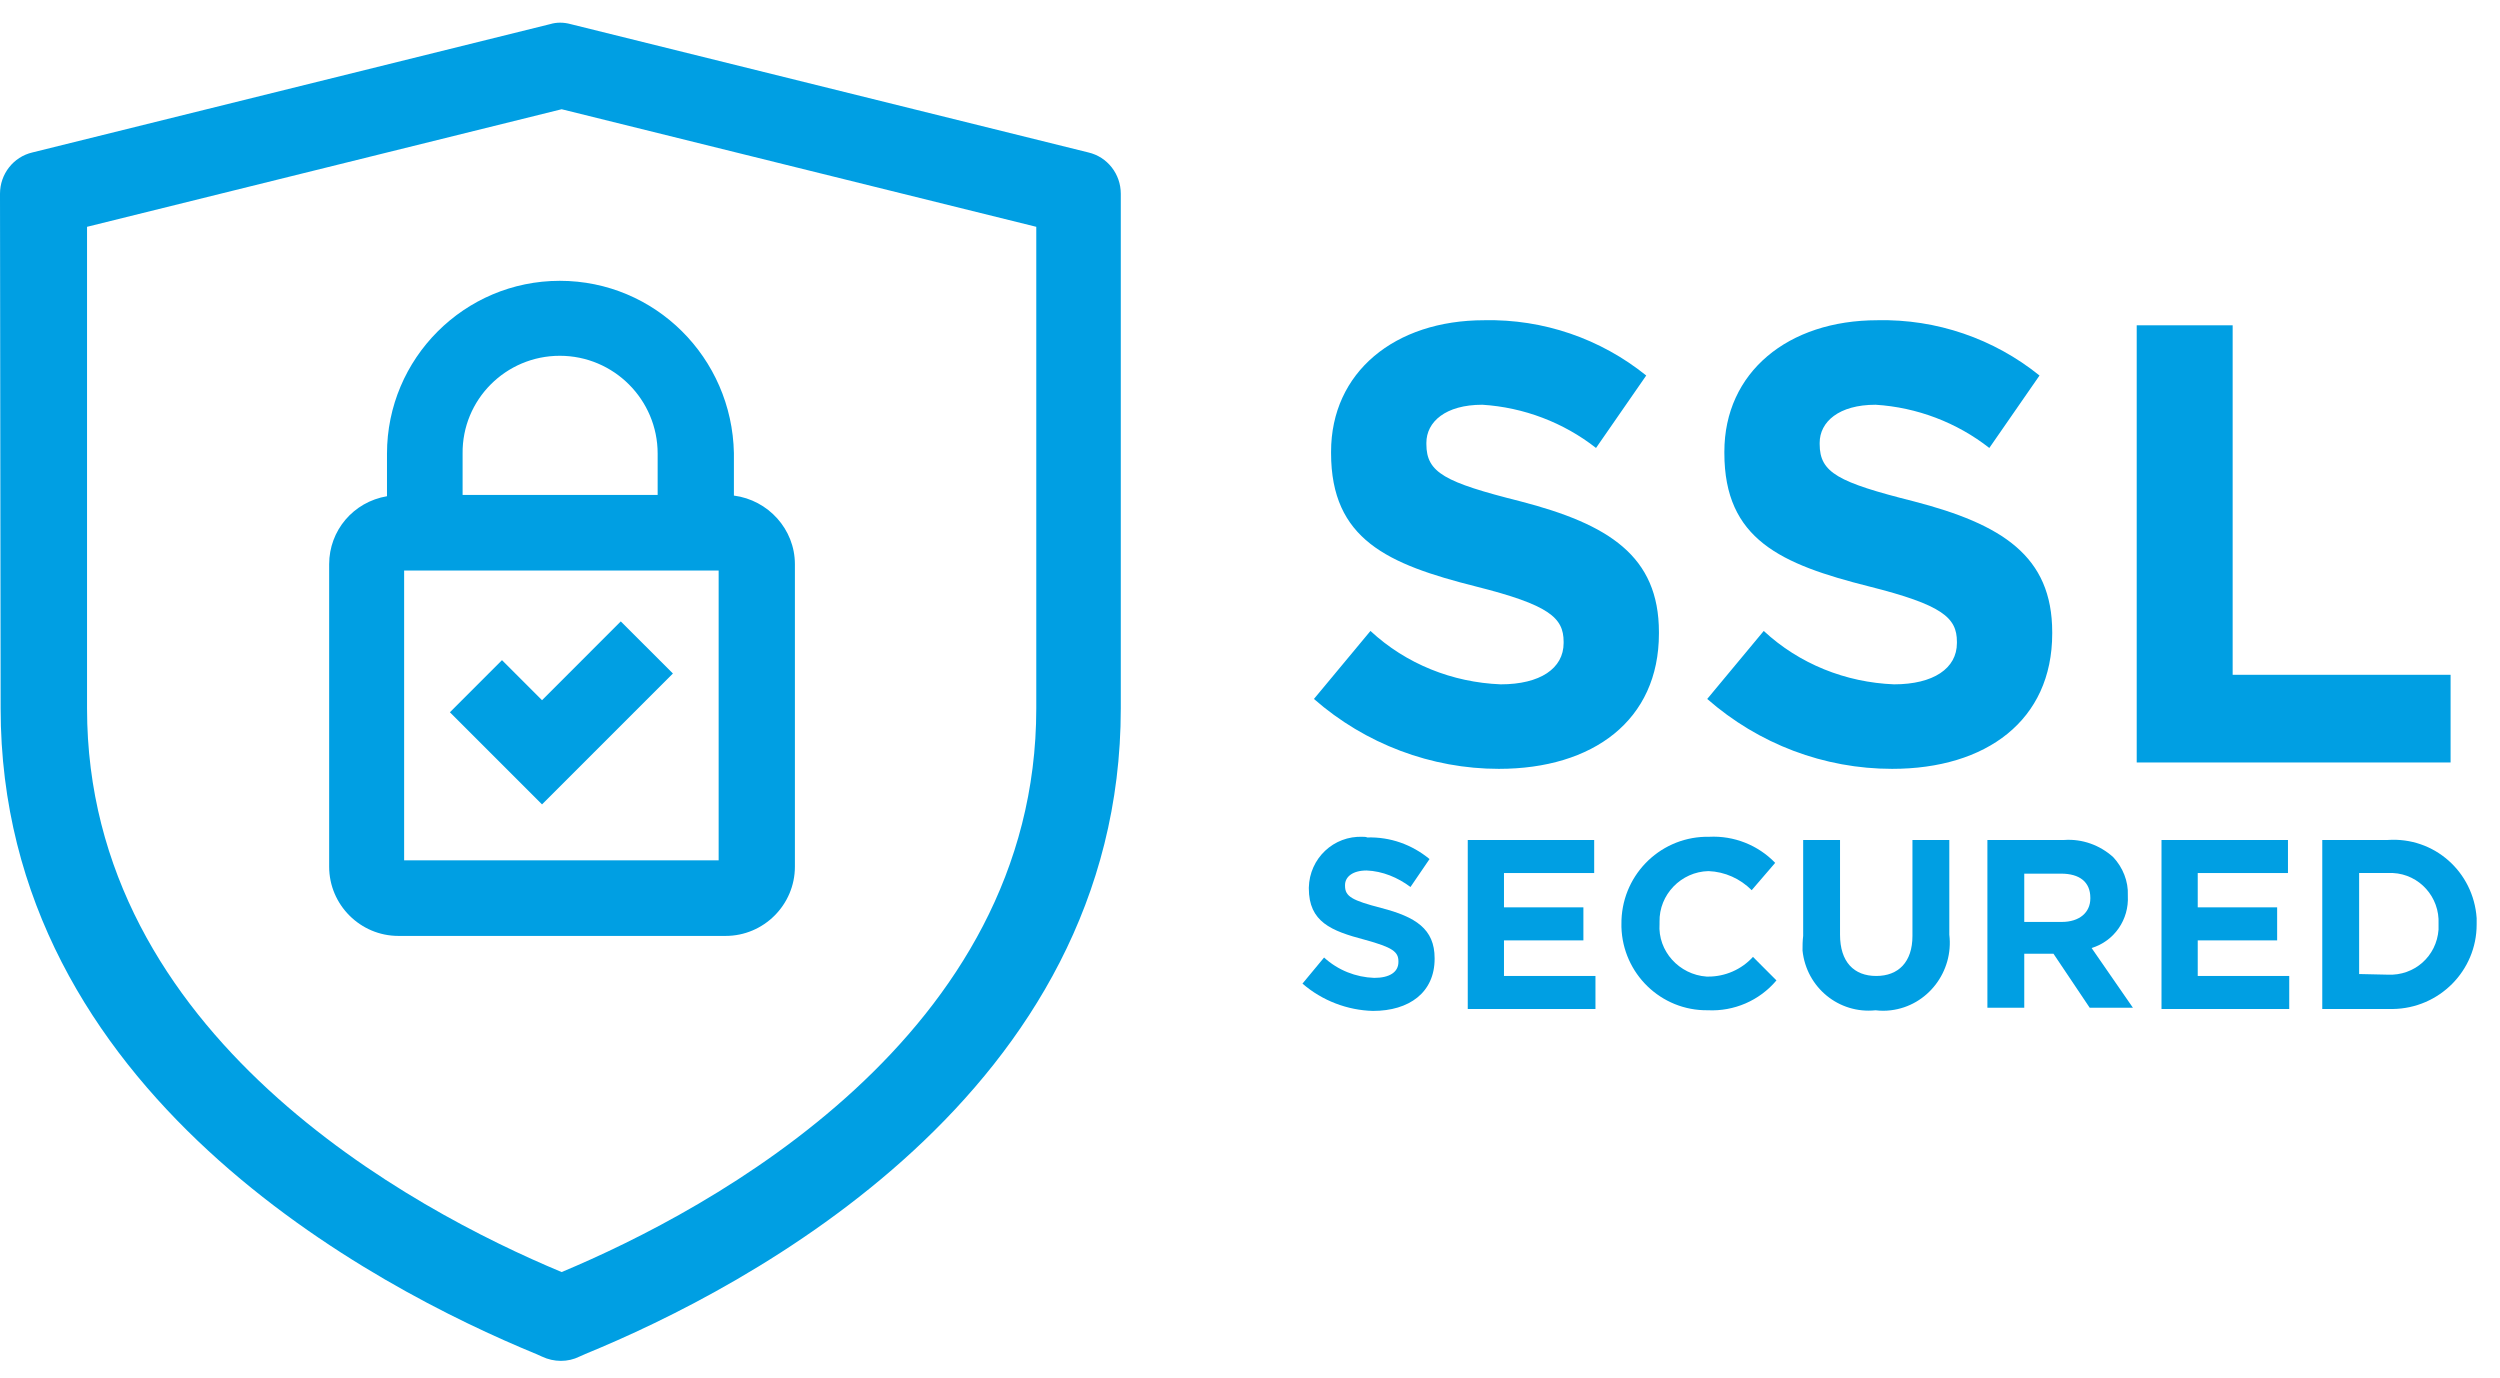
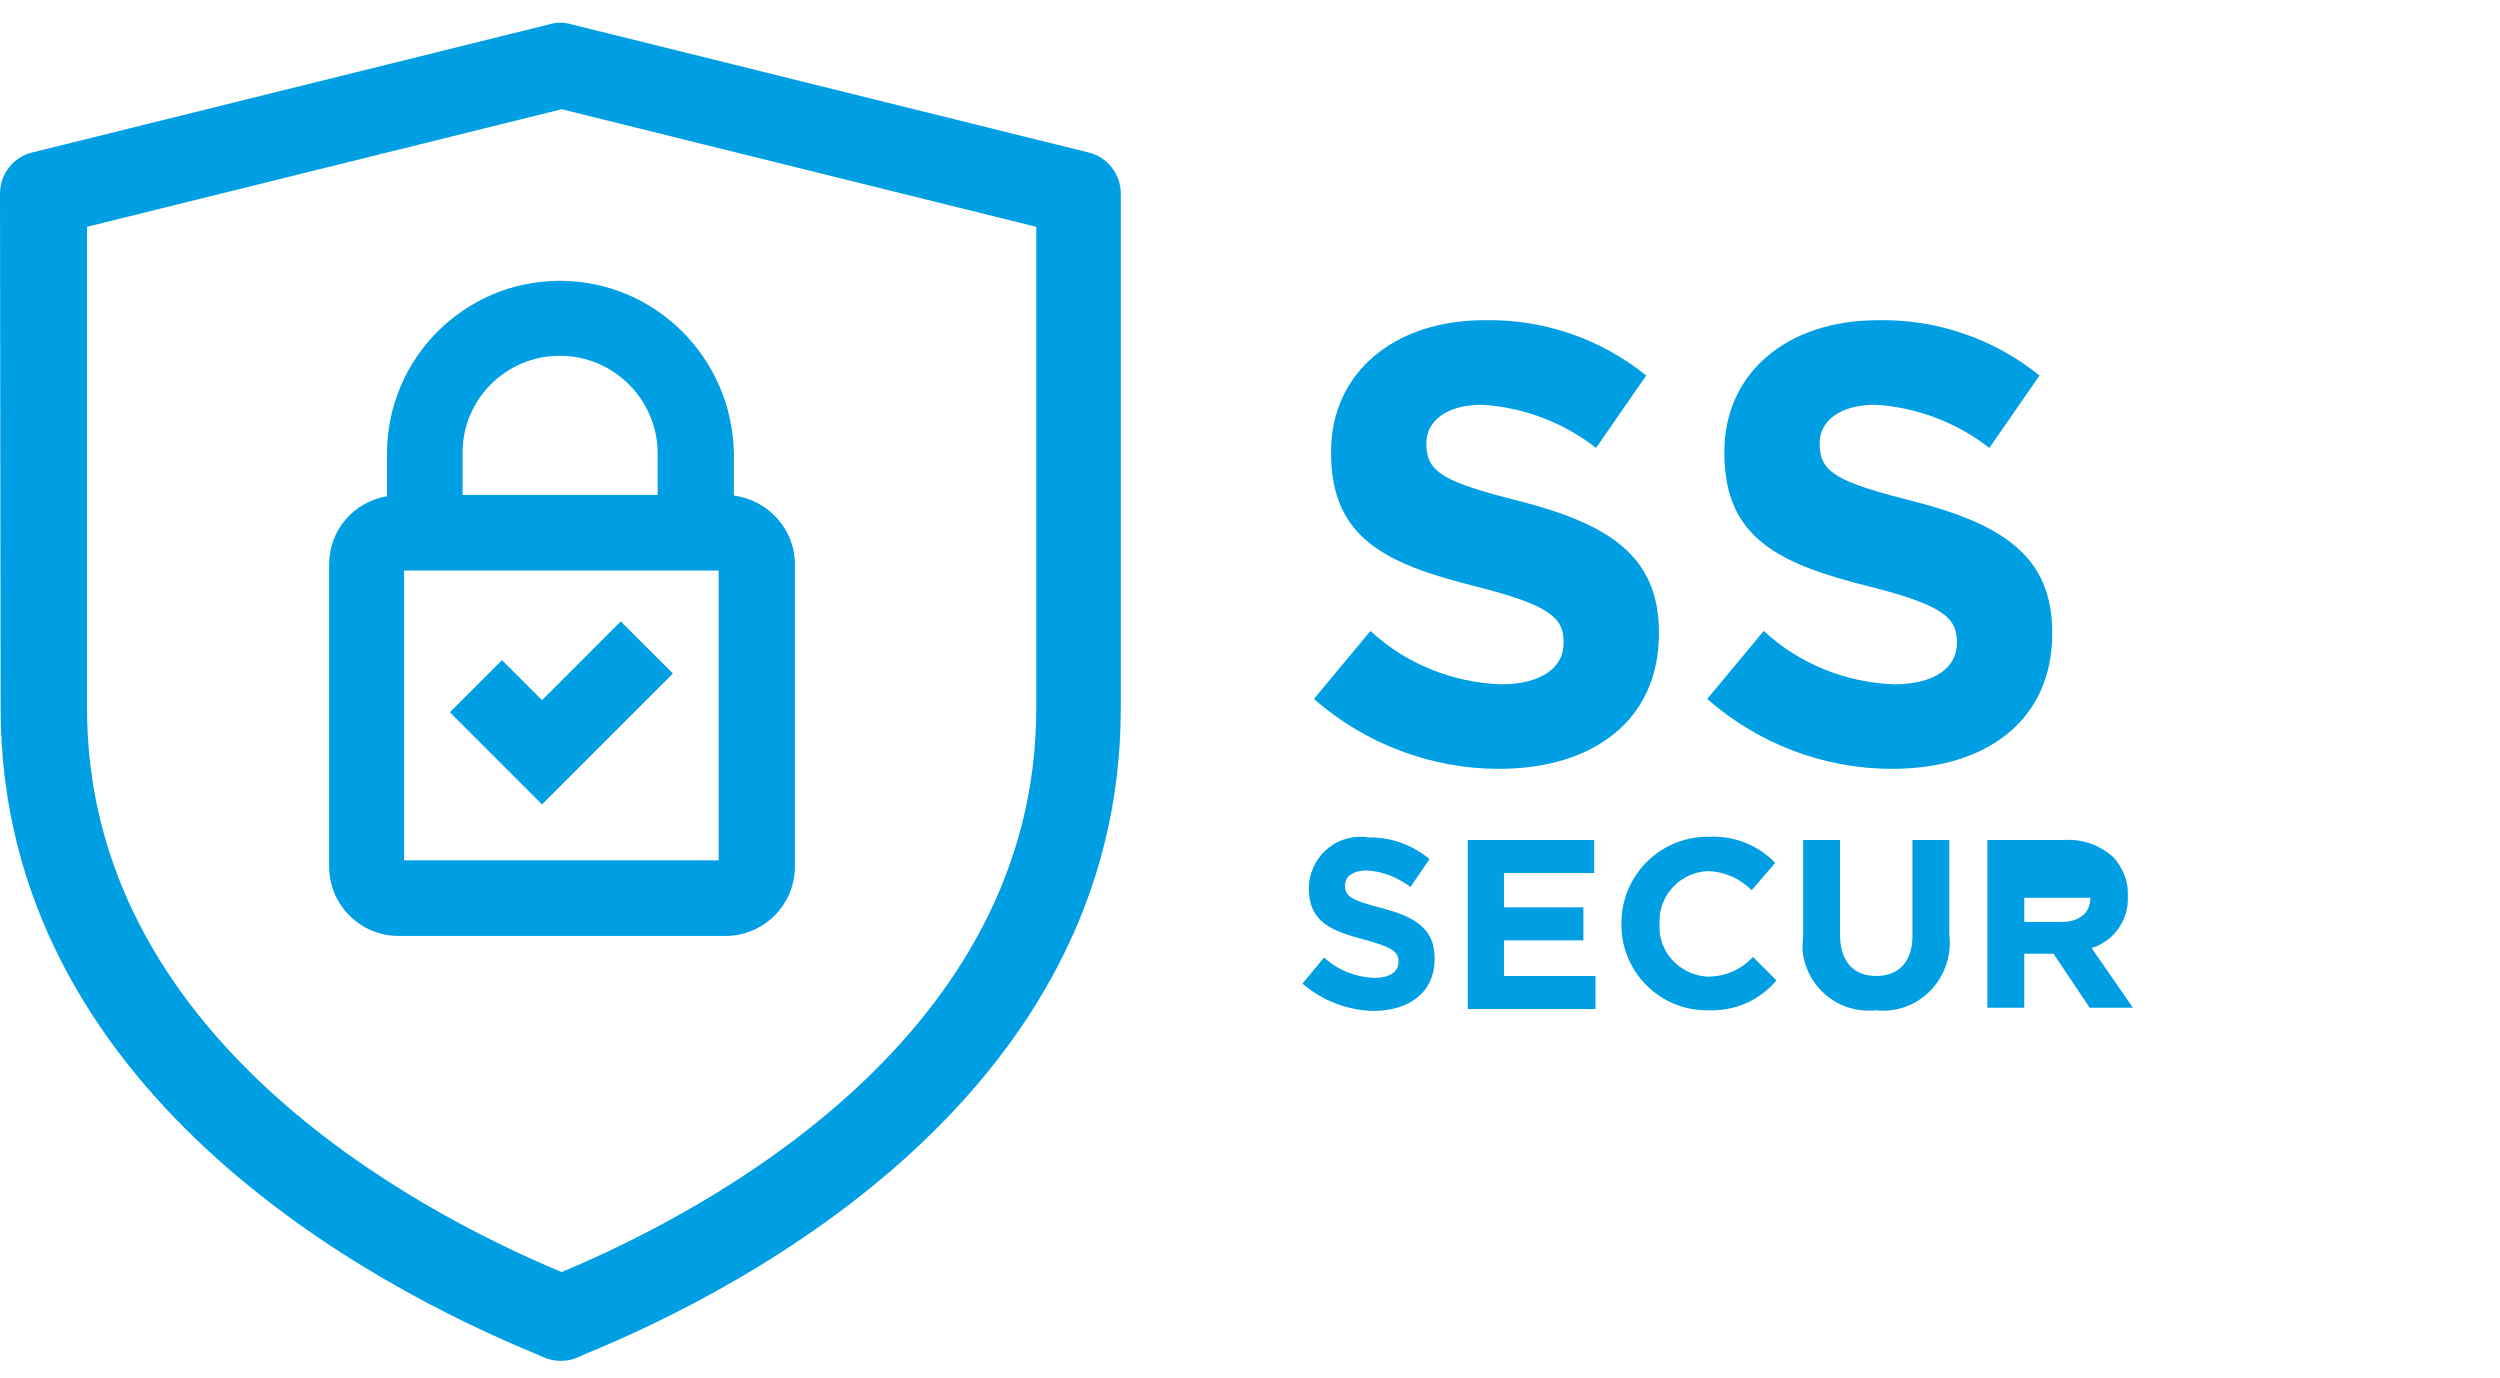
<svg xmlns="http://www.w3.org/2000/svg" width="98" height="54" viewBox="0 0 98 54" fill="none">
  <path d="M51.506 27.399L53.722 24.733C55.117 26.029 56.935 26.751 58.828 26.826C60.373 26.826 61.294 26.203 61.294 25.207V25.157C61.294 24.21 60.721 23.712 57.857 22.99C54.395 22.118 52.178 21.146 52.178 17.759V17.709C52.178 14.596 54.669 12.553 58.181 12.553C60.497 12.503 62.739 13.275 64.532 14.72L62.564 17.56C61.294 16.563 59.725 15.966 58.106 15.866C56.661 15.866 55.914 16.538 55.914 17.36V17.41C55.914 18.531 56.637 18.905 59.6 19.652C63.062 20.549 65.03 21.794 65.03 24.783V24.833C65.03 28.245 62.44 30.139 58.754 30.139C56.114 30.139 53.523 29.167 51.506 27.399Z" fill="#009FE3" />
  <path d="M66.923 27.399L69.139 24.733C70.534 26.029 72.353 26.751 74.245 26.826C75.79 26.826 76.711 26.203 76.711 25.207V25.157C76.711 24.21 76.138 23.712 73.274 22.99C69.812 22.118 67.595 21.146 67.595 17.759V17.709C67.595 14.596 70.086 12.553 73.598 12.553C75.914 12.503 78.156 13.275 79.949 14.72L77.981 17.56C76.711 16.563 75.142 15.966 73.523 15.866C72.079 15.866 71.331 16.538 71.331 17.36V17.41C71.331 18.531 72.054 18.905 75.017 19.652C78.479 20.549 80.447 21.794 80.447 24.783V24.833C80.447 28.245 77.857 30.139 74.171 30.139C71.506 30.139 68.94 29.167 66.923 27.399Z" fill="#009FE3" />
-   <path d="M83.759 12.752H87.52V26.452H96.063V29.889H83.759V12.752Z" fill="#009FE3" />
  <path d="M51.057 38.557L51.904 37.535C52.451 38.034 53.149 38.308 53.871 38.333C54.469 38.333 54.818 38.108 54.818 37.71V37.685C54.818 37.311 54.593 37.137 53.498 36.838C52.177 36.489 51.306 36.141 51.306 34.82V34.795C51.331 33.65 52.277 32.753 53.423 32.803C53.473 32.803 53.547 32.803 53.597 32.828C54.494 32.803 55.341 33.102 56.038 33.675L55.291 34.77C54.793 34.397 54.195 34.148 53.572 34.123C53.024 34.123 52.725 34.372 52.725 34.696V34.721C52.725 35.144 52.999 35.294 54.145 35.593C55.49 35.941 56.237 36.414 56.237 37.56V37.585C56.237 38.905 55.241 39.628 53.821 39.628C52.825 39.603 51.829 39.229 51.057 38.557Z" fill="#009FE3" />
  <path d="M57.536 32.928H62.492V34.223H58.956V35.568H62.069V36.863H58.956V38.258H62.542V39.553H57.536V32.928Z" fill="#009FE3" />
  <path d="M63.56 36.24C63.535 34.371 65.004 32.852 66.847 32.802C66.897 32.802 66.947 32.802 66.997 32.802C67.968 32.752 68.915 33.126 69.587 33.824L68.666 34.895C68.217 34.446 67.62 34.172 66.972 34.147C65.901 34.172 65.029 35.069 65.054 36.14C65.054 36.165 65.054 36.19 65.054 36.19V36.215C64.98 37.286 65.826 38.207 66.897 38.282C66.922 38.282 66.947 38.282 66.972 38.282C67.62 38.282 68.267 38.008 68.716 37.51L69.637 38.432C68.965 39.229 67.968 39.652 66.947 39.602C65.104 39.627 63.61 38.158 63.56 36.339C63.56 36.314 63.56 36.289 63.56 36.24Z" fill="#009FE3" />
  <path d="M70.684 36.689V32.928H72.129V36.639C72.129 37.71 72.677 38.258 73.548 38.258C74.42 38.258 74.968 37.71 74.968 36.689V32.928H76.413V36.639C76.587 38.084 75.566 39.429 74.121 39.603C73.922 39.628 73.723 39.628 73.523 39.603C72.079 39.753 70.809 38.706 70.659 37.262C70.659 37.087 70.659 36.888 70.684 36.689Z" fill="#009FE3" />
-   <path d="M77.906 32.927H80.92C81.617 32.877 82.315 33.126 82.838 33.6C83.211 33.998 83.436 34.546 83.411 35.094V35.119C83.46 36.041 82.888 36.888 81.991 37.162L83.61 39.503H81.916L80.496 37.386H79.351V39.503H77.906V32.927ZM80.82 36.14C81.518 36.14 81.941 35.767 81.941 35.219V35.194C81.941 34.571 81.518 34.247 80.795 34.247H79.351V36.14H80.82Z" fill="#009FE3" />
-   <path d="M84.731 32.928H89.688V34.223H86.151V35.568H89.264V36.863H86.151V38.258H89.738V39.553H84.731V32.928Z" fill="#009FE3" />
-   <path d="M91.033 32.927H93.599C95.417 32.802 96.961 34.172 97.085 35.991C97.085 36.065 97.085 36.14 97.085 36.215V36.24C97.085 38.058 95.616 39.528 93.798 39.553C93.723 39.553 93.648 39.553 93.599 39.553H91.033V32.927ZM93.599 38.207C94.645 38.257 95.516 37.485 95.591 36.439C95.591 36.364 95.591 36.314 95.591 36.24V36.215C95.641 35.169 94.844 34.272 93.798 34.222C93.723 34.222 93.673 34.222 93.599 34.222H92.478V38.182L93.599 38.207Z" fill="#009FE3" />
+   <path d="M77.906 32.927H80.92C81.617 32.877 82.315 33.126 82.838 33.6C83.211 33.998 83.436 34.546 83.411 35.094V35.119C83.46 36.041 82.888 36.888 81.991 37.162L83.61 39.503H81.916L80.496 37.386H79.351V39.503H77.906V32.927ZM80.82 36.14C81.518 36.14 81.941 35.767 81.941 35.219V35.194H79.351V36.14H80.82Z" fill="#009FE3" />
  <path d="M0.025 27.771C0.025 42.841 14.72 50.488 21.021 53.078L21.245 53.178C21.718 53.402 22.266 53.402 22.715 53.178L22.939 53.078C29.265 50.488 43.935 42.841 43.935 27.771V7.595C43.935 6.823 43.412 6.151 42.665 5.976L22.366 0.945C22.092 0.87 21.818 0.87 21.569 0.945L1.27 5.976C0.523 6.151 0 6.823 0 7.595M40.622 27.771C40.622 40.599 27.845 47.424 22.017 49.865C16.164 47.424 3.412 40.599 3.412 27.771V8.891L22.017 4.282L40.622 8.891V27.771Z" fill="#009FE3" />
  <path d="M21.944 11.008C18.208 11.008 15.17 14.047 15.17 17.783V19.452C13.85 19.676 12.903 20.797 12.903 22.117V33.974C12.903 35.468 14.124 36.688 15.618 36.688H28.445C29.939 36.688 31.16 35.468 31.16 33.974V22.117C31.16 20.747 30.114 19.601 28.769 19.427V17.758C28.694 14.022 25.68 11.008 21.944 11.008ZM21.944 13.947C24.061 13.947 25.78 15.666 25.78 17.783V19.402H18.134V17.783C18.109 15.666 19.827 13.947 21.944 13.947ZM28.171 33.724H15.842V22.366H28.171V33.724ZM24.335 24.359L26.378 26.401L23.289 29.49L21.247 31.532L19.205 29.49L17.636 27.921L19.678 25.878L21.247 27.448L24.335 24.359Z" fill="#009FE3" />
</svg>